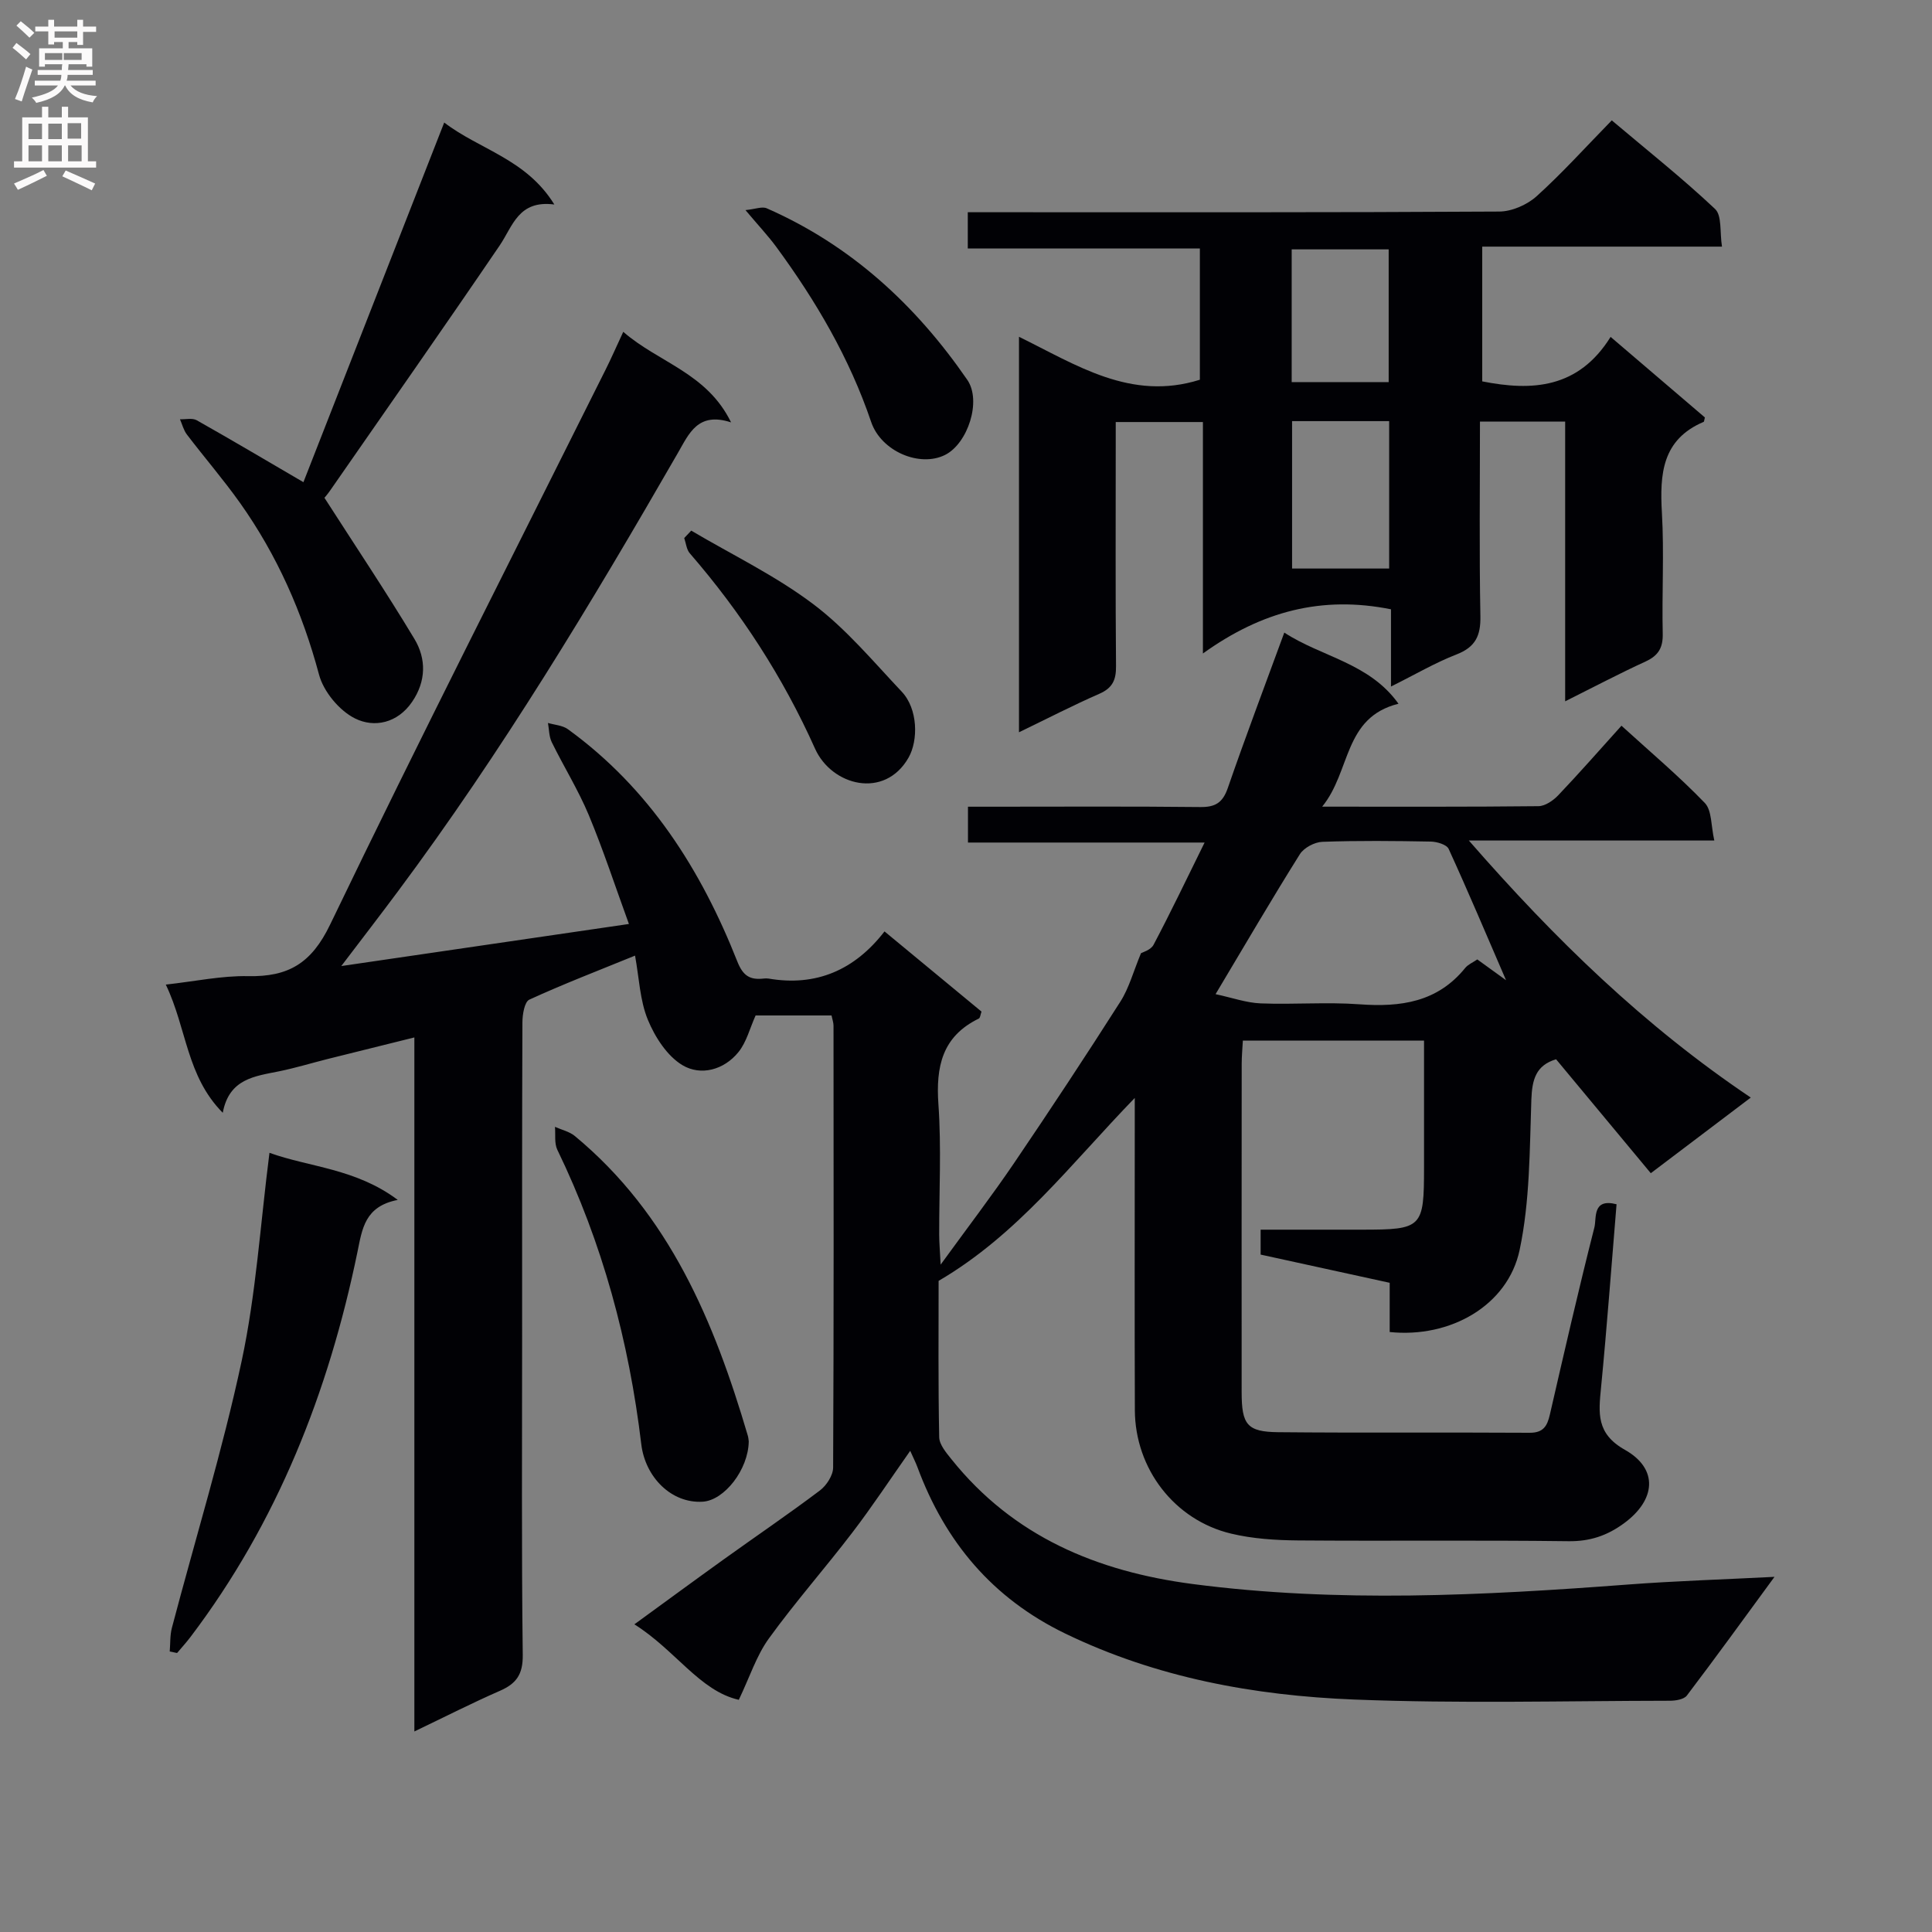
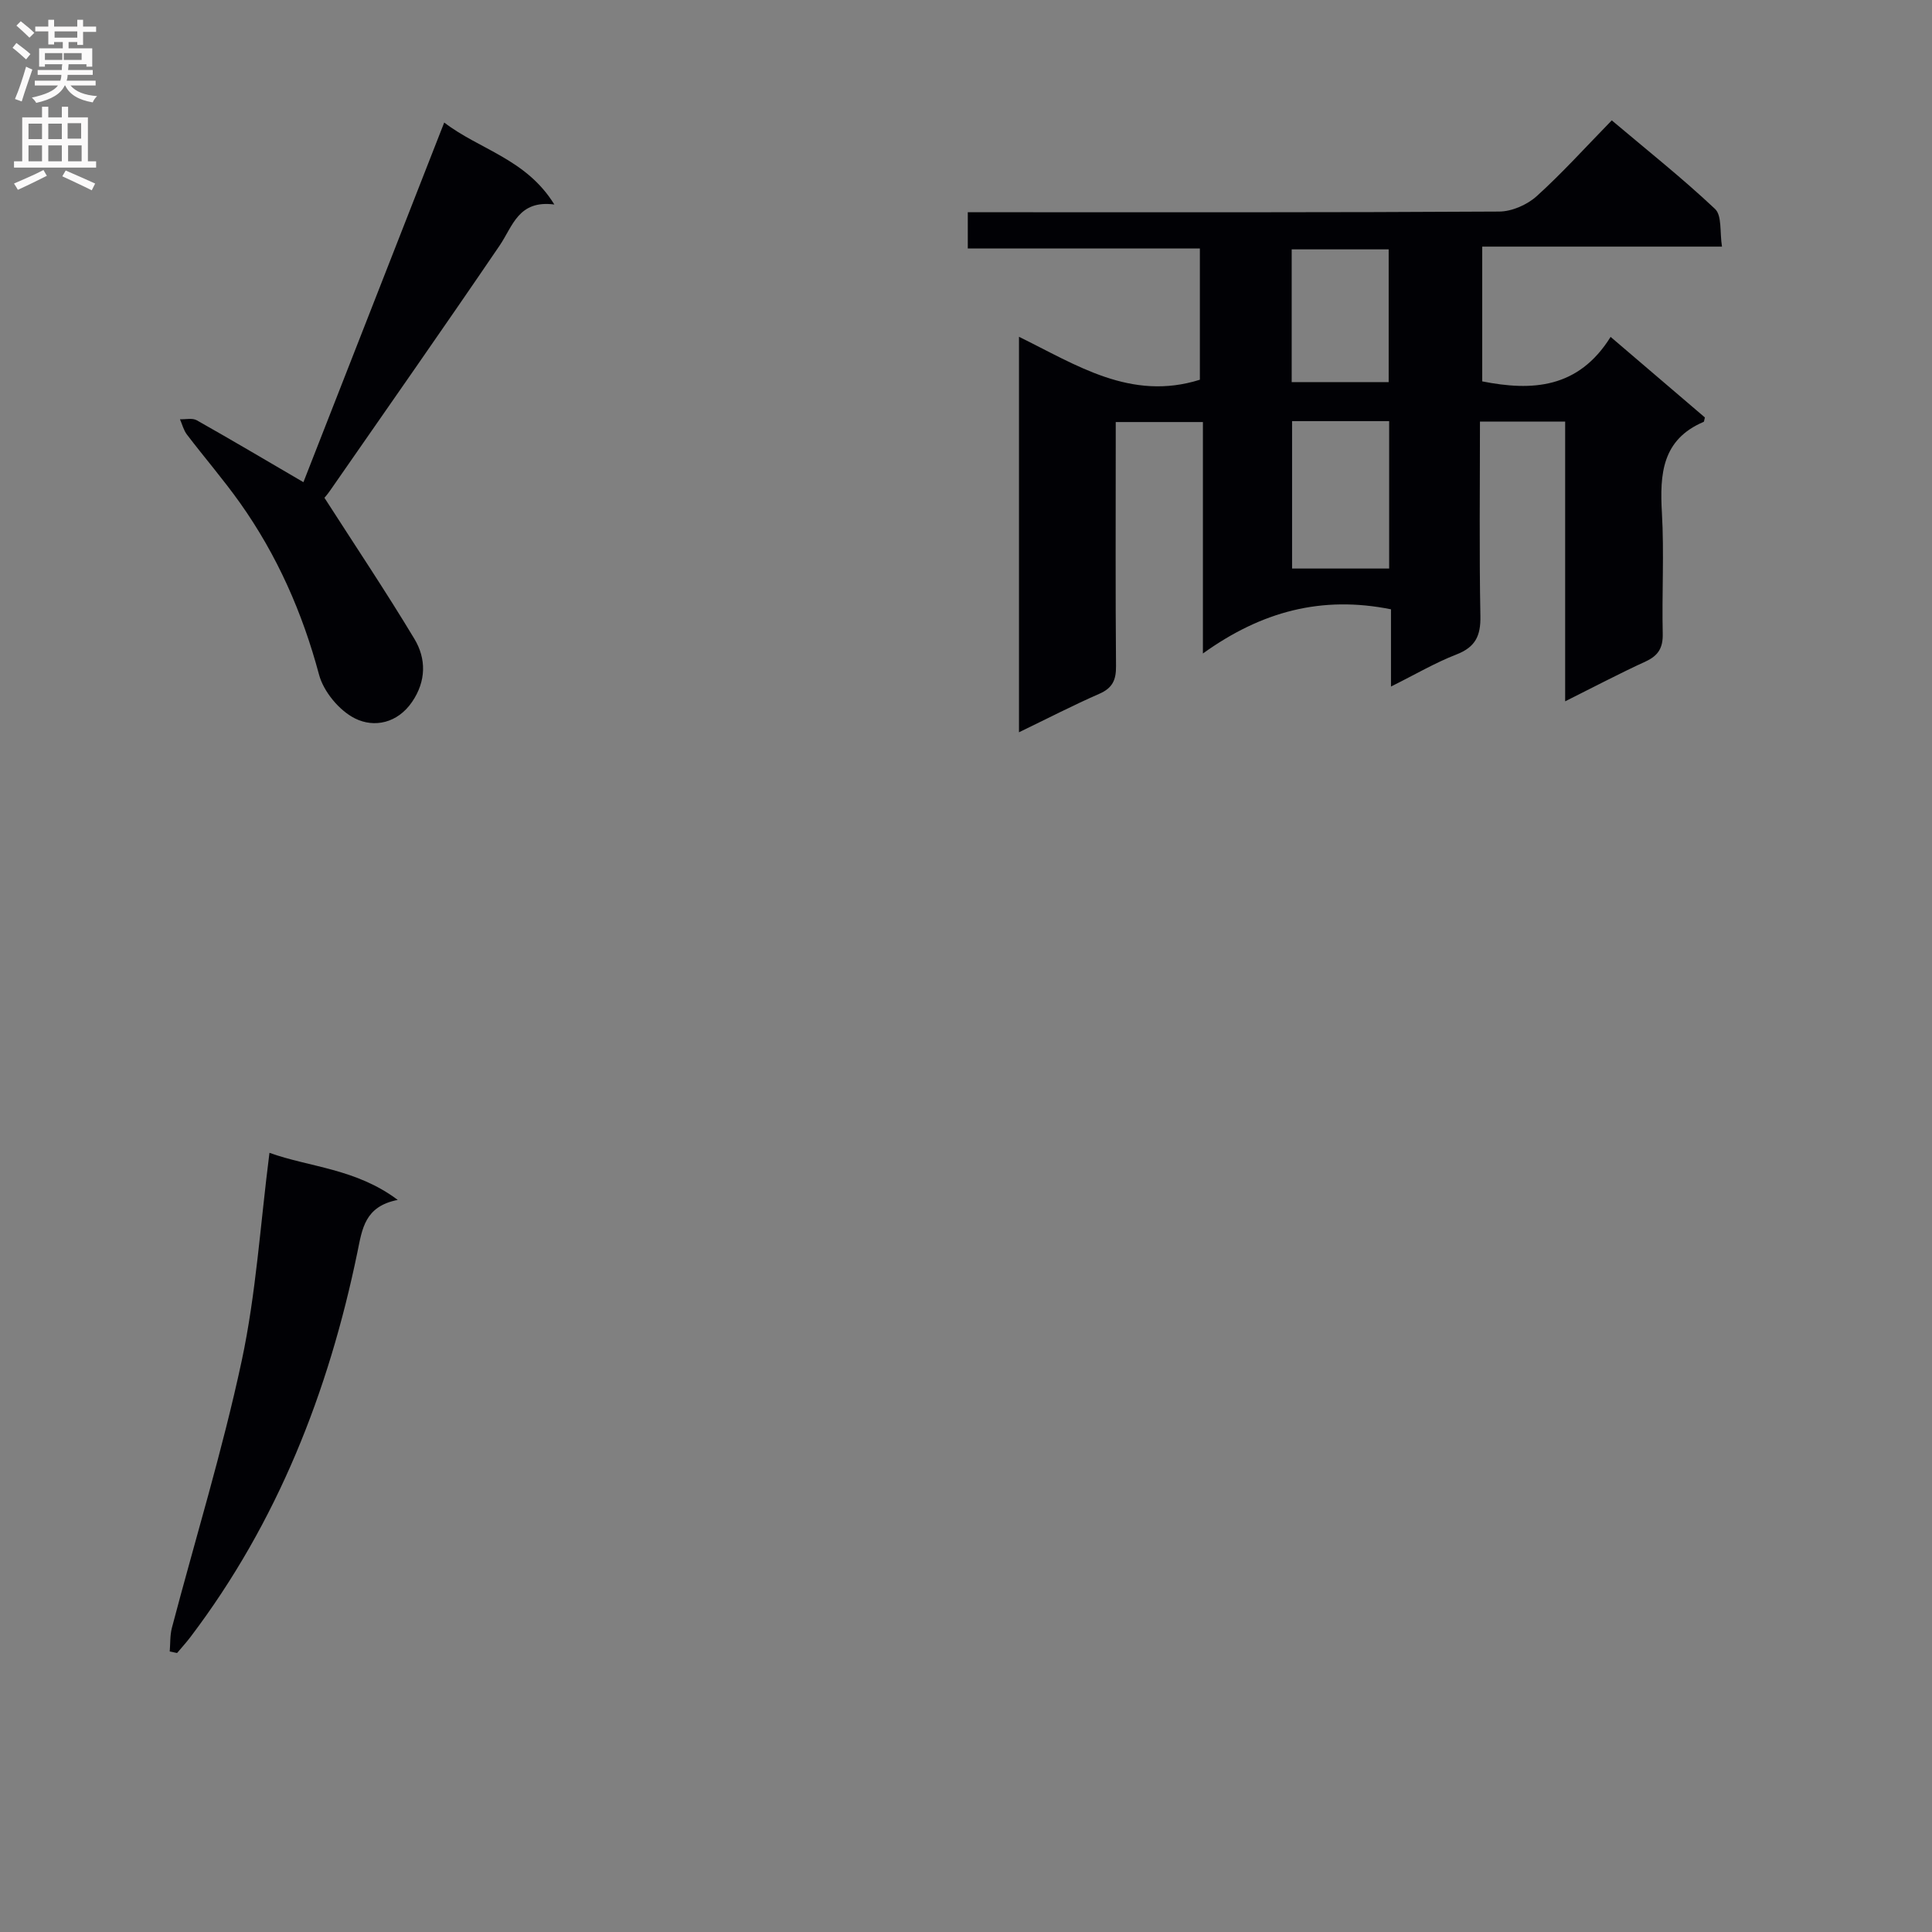
<svg xmlns="http://www.w3.org/2000/svg" enable-background="new 0 0 400 400" viewBox="0 0 400 400">
  <rect x="0" y="0" width="400" height="400" fill="#808080" stroke="none" />
  <g fill="#010105">
-     <path d="m261 259.75c0-1.79 0-3.09 0-5.16h20.93c12.53 0 12.9-.37 12.9-12.85 0-8.64 0-17.28 0-26.29-12.61 0-24.83 0-37.51 0-.08 1.57-.24 3.18-.24 4.78-.02 22.67-.02 45.33-.01 68 0 6.73 1.12 8.23 7.6 8.29 17.33.17 34.67.01 52 .12 2.85.02 3.66-1.37 4.21-3.75 2.98-12.94 5.94-25.89 9.22-38.76.49-1.91-.49-6.11 4.59-4.8-1.05 12.62-1.98 25.3-3.21 37.95-.51 5.25-1.04 9.53 4.94 12.89 7.01 3.95 6.4 10.39-.2 15.22-3.48 2.55-7.05 3.76-11.49 3.7-18.66-.24-37.33-.01-56-.16-4.62-.04-9.37-.34-13.84-1.41-11.74-2.8-19.89-13.44-19.93-25.58-.07-19.5-.02-39-.02-58.5 0-1.61 0-3.22 0-6.12-13.32 13.75-24.25 28.3-40.61 37.87 0 10.38-.1 21.37.12 32.36.03 1.54 1.44 3.2 2.53 4.56 12.82 16.02 30.16 23.26 49.99 25.85 30.04 3.92 60.05 2.37 90.09.1 9.77-.74 19.57-1.04 30.33-1.59-6.33 8.64-12.14 16.67-18.14 24.57-.61.81-2.33 1.08-3.54 1.08-21.79.03-43.61.61-65.37-.25-20.64-.82-40.86-4.5-59.79-13.66-15.1-7.31-24.89-19.01-30.62-34.49-.34-.92-.8-1.8-1.48-3.34-4.15 5.89-7.86 11.53-11.96 16.89-5.66 7.41-11.85 14.42-17.31 21.97-2.57 3.55-3.95 7.96-6.22 12.69-8.1-1.84-13.1-10.28-21.62-15.63 6.6-4.8 12.54-9.17 18.53-13.47 6.63-4.76 13.38-9.34 19.89-14.25 1.36-1.03 2.72-3.12 2.73-4.73.15-30.5.1-61 .08-91.5 0-.64-.24-1.27-.41-2.11-5.38 0-10.65 0-15.72 0-1.2 2.66-1.88 5.52-3.55 7.58-2.99 3.71-7.79 4.97-11.57 2.73-3.19-1.9-5.71-5.83-7.19-9.42-1.65-4-1.8-8.63-2.65-13.28-7.61 3.1-14.85 5.89-21.88 9.11-1.01.46-1.43 3.07-1.44 4.68-.09 21.67-.06 43.33-.06 65 0 22-.14 44 .13 66 .05 4.03-1.33 5.94-4.74 7.43-5.74 2.51-11.33 5.36-17.7 8.41 0-48.16 0-95.56 0-143.69-6.4 1.59-12.13 3-17.86 4.44-3.38.85-6.72 1.87-10.13 2.57-5.06 1.03-10.36 1.52-11.68 8.59-7.54-7.62-7.42-17.4-11.79-26.54 6.11-.68 11.59-1.86 17.04-1.75 8.3.17 13.11-2.62 16.99-10.7 18.53-38.5 37.92-76.58 57-114.82 1.17-2.34 2.22-4.74 3.68-7.88 7.33 6.39 17.32 8.49 22.32 18.75-6.9-2.26-8.71 2.35-11.03 6.36-17.94 31.16-36.48 61.93-57.99 90.8-3.55 4.77-7.18 9.48-11.68 15.4 20.35-2.98 39.43-5.77 59.55-8.71-2.85-7.83-5.3-15.32-8.32-22.57-2.17-5.19-5.18-10.02-7.66-15.08-.57-1.17-.54-2.64-.78-3.97 1.39.41 3.01.49 4.12 1.29 16.88 12.24 27.57 29.08 35.09 48.11 1.19 3.01 2.66 3.83 5.44 3.52.33-.04.67-.05 1 0 9.9 1.7 17.86-1.78 24.03-9.76 7.01 5.79 13.53 11.18 20.08 16.6-.22.61-.26 1.3-.57 1.45-7.58 3.69-8.9 9.94-8.35 17.75.63 8.96.14 17.99.16 26.99 0 1.6.15 3.21.3 6.2 5.63-7.76 10.64-14.3 15.26-21.11 7.47-11.01 14.8-22.12 21.95-33.34 1.79-2.8 2.67-6.18 4.27-10.03.25-.16 2.02-.64 2.6-1.74 3.55-6.72 6.83-13.59 10.57-21.17-16.83 0-32.72 0-48.99 0 0-2.54 0-4.61 0-7.42h5.06c14.33 0 28.67-.09 43 .07 3.14.04 4.67-.88 5.73-3.93 3.67-10.63 7.66-21.15 11.7-32.19 7.71 5.05 17.6 6.26 23.64 14.73-11.45 2.86-9.81 13.98-15.8 21.31 15.84 0 30.31.06 44.79-.1 1.38-.02 3.04-1.16 4.08-2.25 4.35-4.57 8.52-9.33 13.1-14.41 5.9 5.38 11.87 10.41 17.25 15.99 1.49 1.55 1.27 4.75 1.97 7.78-17.06 0-33.17 0-50.82 0 17.89 20.51 36.32 38.39 58.37 53.22-6.99 5.29-13.43 10.16-20.7 15.66-6.59-7.93-13.1-15.77-19.61-23.59-4.19 1.26-4.97 4.21-5.12 8.36-.36 10.41-.29 21.03-2.43 31.13-2.44 11.51-14.37 18.28-26.9 16.98 0-3.2 0-6.47 0-10.19-9.04-1.99-17.72-3.88-26.72-5.84zm-9.33-53.92c3.42.73 6.36 1.79 9.33 1.91 6.82.27 13.68-.31 20.47.19 8.51.62 16.13-.43 21.88-7.52.59-.73 1.58-1.13 2.51-1.77 1.93 1.39 3.73 2.7 5.95 4.3-4.08-9.44-7.85-18.37-11.88-27.18-.41-.9-2.41-1.49-3.68-1.52-7.49-.14-14.99-.22-22.47.05-1.62.06-3.82 1.23-4.66 2.57-5.74 9.15-11.19 18.48-17.45 28.97z" />
    <path d="m306.41 87.28c0 13.67-.16 26.97.09 40.27.08 4.06-1.01 6.41-4.93 7.94-4.44 1.72-8.59 4.17-13.58 6.65 0-5.78 0-10.97 0-15.99-14.29-2.87-26.75.39-38.94 9.15 0-16.81 0-32.17 0-47.92-6.12 0-11.69 0-18.05 0v5.05c0 15.16-.07 30.33.06 45.49.03 2.86-.73 4.53-3.45 5.72-5.42 2.37-10.7 5.1-16.64 7.97 0-27.49 0-54.21 0-81.88 11.86 5.8 23.14 13.39 37.45 8.89 0-8.53 0-17.58 0-27.17-15.86 0-31.77 0-48.05 0 0-2.6 0-4.67 0-7.51h5.57c34.83 0 69.66.07 104.48-.14 2.61-.02 5.75-1.4 7.72-3.17 5.3-4.79 10.11-10.13 15.56-15.71 7.38 6.23 14.65 12 21.38 18.34 1.46 1.37.96 4.82 1.44 7.8-16.95 0-33.07 0-49.64 0v27.9c10.3 2.04 19.9 1.51 26.58-9.21 6.93 5.92 13.3 11.37 19.52 16.68-.16.61-.16.87-.25.91-8.63 3.66-9.11 10.81-8.65 18.84.48 8.3-.02 16.66.17 24.99.07 2.92-.88 4.55-3.52 5.77-5.4 2.48-10.67 5.26-16.68 8.26 0-19.61 0-38.62 0-57.91-6-.01-11.43-.01-17.64-.01zm-38.9-.09v30.52h20.1c0-10.31 0-20.32 0-30.52-6.75 0-13.18 0-20.1 0zm-.08-8.08h20.08c0-9.54 0-18.6 0-27.48-6.99 0-13.54 0-20.08 0z" />
    <path d="m62.82 99.83c9.49-24.25 19.15-48.93 29.15-74.46 7.34 5.63 16.97 7.52 22.8 16.97-7.45-.97-8.59 4.47-11.33 8.5-11.58 17.02-23.4 33.88-35.14 50.79-.56.8-1.22 1.54-1.13 1.43 6.44 10.03 12.77 19.48 18.63 29.22 2.48 4.12 2.44 8.75-.47 13.02-3.03 4.45-7.86 5.42-11.82 3.45-3.26-1.62-6.52-5.55-7.46-9.08-3.44-12.86-8.69-24.74-16.35-35.54-3.46-4.87-7.38-9.41-11-14.16-.69-.9-.97-2.1-1.44-3.17 1.17.05 2.56-.3 3.47.21 7.34 4.14 14.59 8.44 22.09 12.82z" />
    <path d="m82.35 248.43c-6.86 1.33-7.36 6.02-8.35 10.81-5.97 28.95-16.57 55.94-34.57 79.69-.87 1.14-1.84 2.21-2.77 3.31-.51-.11-1.01-.22-1.52-.32.14-1.64.04-3.34.45-4.9 4.85-18.42 10.47-36.67 14.45-55.27 2.97-13.88 3.85-28.2 5.75-43.07 8.32 2.99 17.88 3.24 26.56 9.75z" />
-     <path d="m155.02 298.43c-.08 5.82-5.04 12.2-9.53 12.48-6.44.4-11.89-5.02-12.72-11.9-2.54-21.23-8.02-41.65-17.38-60.96-.65-1.35-.35-3.16-.49-4.75 1.38.62 2.98.97 4.1 1.89 19.6 16.22 28.87 38.44 35.81 61.99.15.48.17.98.21 1.25z" />
-     <path d="m143.11 109.86c8.46 5 17.44 9.32 25.24 15.2 6.82 5.13 12.44 11.89 18.35 18.15 3.36 3.56 3.44 10.07 1.41 13.64-4.96 8.71-15.93 5.83-19.37-1.86-6.64-14.82-15.33-28.21-25.93-40.44-.68-.79-.78-2.09-1.15-3.15.48-.52.97-1.03 1.45-1.54z" />
-     <path d="m154.34 43.5c2.04-.2 3.45-.8 4.41-.37 17.41 7.64 30.85 20.02 41.52 35.52 3 4.36.1 13.17-4.59 15.53-5.25 2.64-13.25-.72-15.32-6.83-4.48-13.21-11.43-25.05-19.63-36.22-1.67-2.27-3.62-4.34-6.39-7.63z" />
  </g>
  <path d="m2.6 9.9.8-1c.9.7 1.9 1.4 2.9 2.3l-.9 1.1c-1.1-1-2-1.8-2.8-2.4zm.5 10.6c.9-2.1 1.6-4.3 2.3-6.7.4.2.8.4 1.3.6-.7 2.1-1.5 4.3-2.2 6.6zm.3-15.2.9-.9c1 .8 2 1.6 2.8 2.4l-1 1c-.9-.9-1.8-1.7-2.7-2.5zm12.6-1.2h1.2v1.4h2.7v1.1h-2.7v2.7h-1.2v-.6h-1.8v1.3h4.9v3.8h-1.2v-.5h-3.7c0 .4-.1.9-.1 1.2h5.1v1h-5.2c0 .5-.1.9-.2 1.2h6v1h-5.2c1.1 1.3 2.9 2 5.5 2.2-.4.4-.7.8-.9 1.3-2.9-.5-4.8-1.6-5.7-3.5h-.1c-.8 1.7-2.7 2.9-5.9 3.6-.2-.4-.6-.8-.9-1.1 2.8-.6 4.6-1.4 5.4-2.5h-4.8v-1h5.3c.1-.3.2-.7.2-1.2h-4.9v-1h5c0-.4 0-.8.1-1.2h-3.6v.5h-1.2v-3.8h4.9v-1.3h-1.8v.5h-1.2v-2.7h-2.7v-1h2.7v-1.4h1.2v1.4h4.8zm-6.7 8.3h3.6c0-.4 0-.9 0-1.4h-3.6zm1.9-4.6h4.8v-1.3h-4.7v1.3zm6.7 3.2h-4.7v1.4h3.7v-1.4z" fill="#fbfafa" />
  <path d="m8.7 22.1h1.3v2.2h2.8v-2.2h1.3v2.2h4.1v9.1h1.7v1.3h-17v-1.3h1.7v-9.1h4.1zm.3 13.1.7 1.2c-1.8.9-3.8 1.9-6 2.9-.2-.4-.5-.8-.8-1.3 2.3-1 4.4-1.9 6.1-2.8zm-3.1-6.4h2.8v-3.2h-2.8zm0 4.6h2.8v-3.3h-2.8zm4.1-4.6h2.8v-3.2h-2.8zm0 4.6h2.8v-3.3h-2.8zm3.6 1.9c2.1.9 4.1 1.8 6.1 2.7l-.7 1.4c-2.2-1.1-4.2-2-6.1-2.9zm3.2-9.8h-2.8v3.2h2.8v-3.1zm-2.7 7.9h2.8v-3.3h-2.8z" fill="#fbfafa" />
</svg>